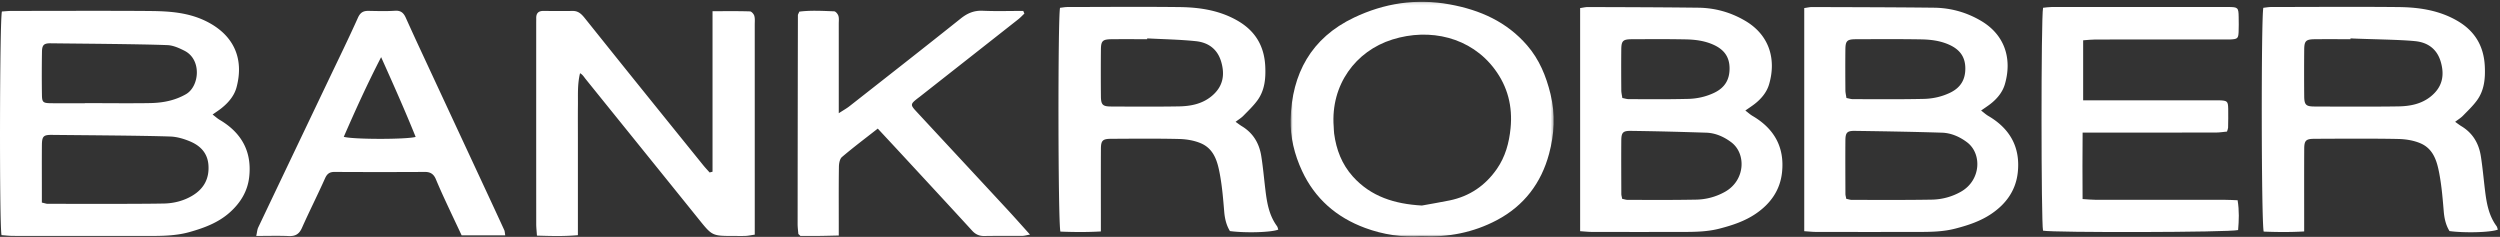
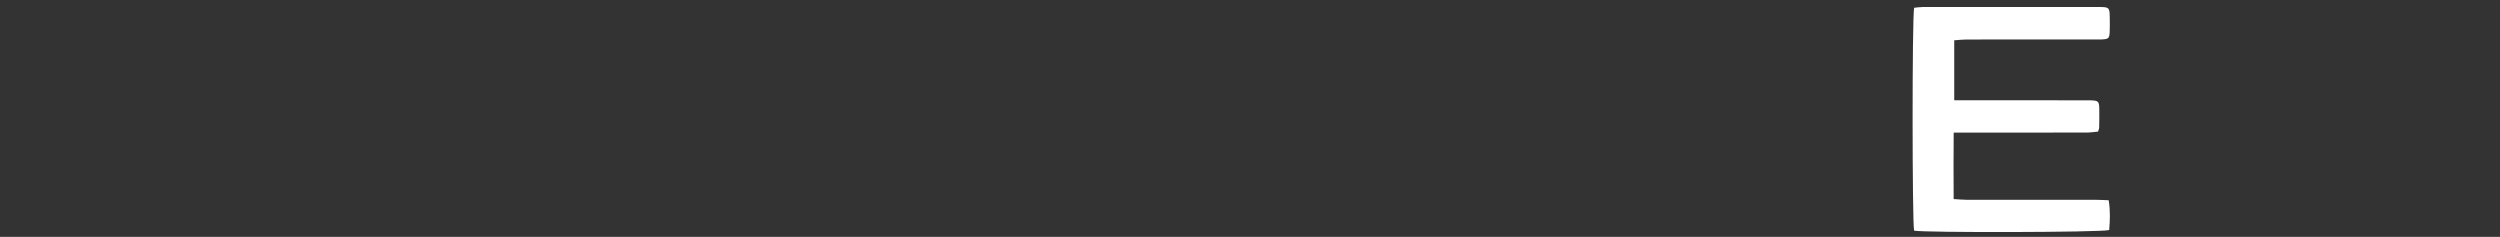
<svg xmlns="http://www.w3.org/2000/svg" xmlns:xlink="http://www.w3.org/1999/xlink" width="950" height="90" viewBox="0 0 950 90">
  <rect x="0" y="0" width="950" height="90" fill="#333333" stroke="none" />
  <defs>
-     <path id="a" d="M1.688 2.122h99.982v89.192H1.688z" />
-   </defs>
+     </defs>
  <g fill="none" fill-rule="evenodd">
-     <path fill="#FFF" d="M32.249 39.238v-.059c4.234 0 21.765.153 25.99-.046 4.36-.201 8.528-1.109 12.433-3.346 5.08-2.911 6.12-13.109-.566-16.501-2.007-1.018-4.278-2.047-6.466-2.138-10.37-.419-34.043-.564-44.425-.696-2.534-.032-3.22.677-3.264 3.159a512.738 512.738 0 0 0-.011 16.568c.035 2.63.455 2.997 3.22 3.04 4.363.07 8.726.02 13.089.02zM15.907 76.98c1.213.269 1.708.473 2.202.473 10.293-.003 33.881.089 44.175-.113 3.855-.075 7.671-1.06 10.993-3.102 4.259-2.616 6.274-6.443 5.934-11.465-.316-4.6-3.059-7.402-7.054-9.067-2.323-.97-4.912-1.735-7.41-1.824-10.538-.373-34.376-.502-44.922-.623-3.4-.043-3.877.537-3.905 4.08-.046 5.54-.013 11.078-.013 16.62v5.021zM.577 89.36C-.278 85.252-.141 7.56.727 4.369c1.14-.07 2.389-.212 3.635-.212 13.245-.013 39.777-.104 53.019.032 7.062.073 14.066.57 20.634 3.728 10.573 5.09 14.865 14.028 11.875 25.243-.851 3.199-3.026 5.785-5.66 7.902-.985.795-2.061 1.48-3.442 2.46 1.007.763 1.806 1.501 2.726 2.044 8.424 4.979 12.284 12.212 11.167 21.816-.623 5.336-3.306 9.698-7.31 13.294-4.362 3.921-9.716 5.914-15.3 7.49-5.138 1.45-10.385 1.499-15.654 1.494-12.729-.014-38.747.005-51.475-.016-1.494-.006-2.985-.191-4.363-.285zM270.762 65.247V4.252c5.082 0 9.66-.065 14.225.075.593.019 1.455 1.004 1.65 1.69.302 1.057.165 2.242.165 3.375.005 25.044.005 50.091.005 75.136v4.635c-1.45.21-2.421.427-3.401.473-1.54.067-3.087.019-4.63.019-8.176 0-8.146-.022-13.297-6.417-14.313-17.76-28.656-35.497-42.975-53.255-.61-.757-1.076-1.622-2.092-2.162-1.024 4.279-.753 8.25-.8 12.202-.046 4.152-.01 8.306-.01 12.461v36.878c-5.395.483-10.31.317-15.565.166-.113-1.743-.27-3.088-.272-4.434-.014-25.423-.011-50.846-.008-76.269 0-.63.024-1.26.01-1.888-.043-1.845.778-2.809 2.754-2.788 3.732.038 7.463.03 11.195.011 2.218-.013 3.45 1.413 4.659 2.92 6.34 7.912 12.674 15.827 19.033 23.723a20644.487 20644.487 0 0 0 25.787 31.943c.78.965 1.64 1.867 2.46 2.796.368-.1.739-.196 1.107-.295M389.267 5.163c-.788.739-1.524 1.539-2.373 2.205-12.509 9.854-25.03 19.692-37.55 29.53-.203.158-.414.3-.614.456-2.801 2.192-2.85 2.49-.533 4.987 11.488 12.384 22.995 24.75 34.475 37.141 2.822 3.046 5.568 6.156 8.736 9.666-1.37.231-2.18.48-2.99.486-4.76.038-9.525-.046-14.285.051-1.966.04-3.391-.577-4.707-2.014-8.662-9.46-17.385-18.865-26.094-28.283-3.18-3.438-6.376-6.865-9.778-10.523-4.7 3.69-9.266 7.114-13.602 10.8-.86.732-1.145 2.457-1.164 3.73-.107 7.176-.052 14.35-.055 21.526v4.573c-2.765.06-5.153.132-7.545.156-2.433.024-4.868.006-7.018.006-.376-.347-.475-.43-.563-.521-.087-.089-.228-.183-.239-.282-.104-1.247-.271-2.493-.271-3.739.019-26.438.052-52.87.107-79.306 0-.344.258-.688.54-1.384 4.317-.55 8.784-.284 13.23-.123.581.021 1.394 1.015 1.614 1.708.296.924.142 1.993.142 2.997.006 9.696.003 19.386.003 29.081v4.94c1.815-1.18 2.993-1.824 4.03-2.638 14.133-11.09 28.287-22.15 42.323-33.354 2.542-2.03 5.054-3.091 8.374-2.946 5.115.225 10.25.059 15.376.059.142.338.288.677.43 1.015M144.831 21.713c-5.4 10.466-9.843 20.31-14.197 30.281 3.709 1.02 23.703 1.023 27.316.035-4.009-9.95-8.355-19.694-13.119-30.316m47.163 67.717h-16.568c-2.106-4.482-4.308-9.118-6.463-13.772a227.835 227.835 0 0 1-3.35-7.584c-.769-1.83-1.971-2.748-4.099-2.737-11.444.059-22.888.064-34.335-.003-1.976-.013-2.899.72-3.687 2.484-2.817 6.31-5.95 12.484-8.759 18.798-1.035 2.323-2.465 3.19-5.005 3.083-3.948-.167-7.907-.043-12.355-.043.32-1.426.365-2.406.755-3.228 8.907-18.733 17.855-37.447 26.786-56.17 3.734-7.826 7.556-15.62 11.104-23.529.898-1.995 2.048-2.63 4.058-2.594 3.341.059 6.7.174 10.027-.049 2.238-.15 3.287.87 4.077 2.624 1.758 3.895 3.534 7.784 5.335 11.656 8.479 18.242 16.971 36.475 25.458 54.714 2.227 4.788 4.453 9.574 6.653 14.374.195.424.184.942.368 1.976M616.492 37.243c.975.18 1.713.433 2.452.435 8.989.009 13.55.103 22.533-.099 3.438-.078 6.862-.835 10.017-2.366 3.967-1.926 5.798-4.993 5.74-9.37-.057-4.3-2.15-7.007-5.988-8.78-3.456-1.593-7.147-2.041-10.853-2.103-8.215-.137-12.007-.086-20.225-.054-3.457.011-4.047.583-4.083 3.938-.054 5.148-.033 10.3.006 15.45.008.965.255 1.929.4 2.95m-.06 38.311c.852.172 1.461.4 2.07.4 10.149.006 15.87.084 26.016-.094a23.174 23.174 0 0 0 11.004-2.989c7.707-4.337 8.106-14.479 2.378-18.8-2.762-2.084-6.018-3.545-9.547-3.655-11.034-.347-17.643-.532-28.68-.685-2.941-.038-3.556.647-3.581 3.636-.052 6.787-.011 13.571.014 20.358 0 .486.167.975.326 1.83m-15.98 12.302V3.068c1.047-.143 2.016-.395 2.985-.392 15.436.053 26.44.072 41.874.25 6.381.072 12.353 1.729 17.897 4.995 9.132 5.374 11.86 14.554 9.036 24.158-.882 2.989-2.996 5.535-5.59 7.517-1.006.768-2.074 1.461-3.419 2.404 1.013.768 1.818 1.517 2.748 2.062 8.312 4.87 12.202 11.984 11.189 21.438-.728 6.79-4.393 11.949-10.057 15.768-4.155 2.804-8.828 4.348-13.707 5.607-4.571 1.182-9.14 1.25-13.758 1.26-12.993.024-21.556.019-34.549-.003-1.494-.002-2.987-.172-4.648-.274M701.651 37.243c.975.18 1.713.433 2.452.435 8.99.009 17.979.103 26.965-.099 3.435-.078 6.859-.835 10.016-2.366 3.965-1.926 5.8-4.993 5.739-9.37-.058-4.3-2.15-7.007-5.989-8.78-3.456-1.593-7.147-2.041-10.853-2.103-8.215-.137-16.436-.086-24.654-.054-3.456.011-4.047.583-4.082 3.938-.055 5.148-.033 10.3.005 15.45.008.965.256 1.929.401 2.95m-.06 38.311c.85.172 1.46.4 2.07.4 10.148.006 20.299.084 30.444-.094a23.193 23.193 0 0 0 11.007-2.989c7.707-4.337 8.103-14.479 2.375-18.8-2.762-2.084-6.018-3.545-9.546-3.655-11.033-.347-22.073-.532-33.11-.685-2.941-.038-3.556.647-3.58 3.636-.053 6.787-.012 13.571.013 20.358 0 .486.167.975.327 1.83m-15.98 12.302V3.068c1.046-.143 2.015-.395 2.984-.392 15.437.053 30.87.072 46.303.25 6.381.072 12.353 1.729 17.897 4.995 9.132 5.374 11.864 14.554 9.036 24.158-.882 2.989-2.996 5.535-5.588 7.517-1.008.768-2.073 1.461-3.421 2.404 1.013.768 1.818 1.517 2.748 2.062 8.312 4.87 12.202 11.984 11.189 21.438-.725 6.79-4.393 11.949-10.055 15.768-4.157 2.804-8.83 4.348-13.709 5.607-4.571 1.182-9.14 1.25-13.756 1.26-12.992.024-25.987.019-38.98-.003-1.493-.002-2.987-.172-4.648-.274M435.942 14.587l-.016.306c-4.5 0-9-.035-13.5.01-3.438.038-4.05.613-4.078 3.967a954.52 954.52 0 0 0 0 17.734c.03 3.183.66 3.849 3.78 3.865 8.614.046 17.23.102 25.84-.04 4.399-.076 8.693-.881 12.26-3.742 4.404-3.529 5.36-7.968 3.833-13.197-1.412-4.84-4.888-7.356-9.679-7.848-6.114-.631-12.29-.728-18.44-1.055zm-17.61 73.363c-5.615.317-10.557.241-15.376.056-.914-3.303-.991-81.291-.14-85.04.892-.094 1.878-.293 2.864-.296 14.156-.024 28.313-.14 42.467.019 7.756.086 15.329 1.23 22.21 5.221 6.765 3.93 10.084 9.709 10.441 17.296.217 4.609-.175 9.113-3.003 12.972-1.549 2.111-3.49 3.953-5.338 5.841-.774.79-1.763 1.38-2.93 2.275.997.701 1.659 1.23 2.378 1.665 4.346 2.619 6.62 6.575 7.38 11.358.668 4.214 1.041 8.474 1.552 12.712.587 4.89 1.362 9.722 4.401 13.874.277.376.349.895.51 1.338-2.523 1.071-12.465 1.353-18.373.566-1.381-2.258-1.958-4.748-2.178-7.428-.392-4.757-.788-9.54-1.658-14.227-.876-4.718-2.175-9.585-7.26-11.725-2.515-1.059-5.444-1.547-8.204-1.612-8.615-.204-17.242-.115-25.864-.07-3.196.016-3.844.65-3.863 3.78-.047 8.937-.016 17.875-.016 26.813v4.612zM893.194 14.587l-.016.306c-4.5 0-9-.035-13.498.01-3.44.038-4.05.613-4.08 3.967a954.52 954.52 0 0 0 0 17.734c.03 3.183.659 3.849 3.78 3.865 8.614.046 23.407.102 32.02-.04 4.4-.076 8.69-.881 12.257-3.742 4.404-3.529 5.36-7.968 3.833-13.197-1.411-4.84-4.887-7.356-9.676-7.848-6.117-.631-18.47-.728-24.62-1.055m-17.61 73.363c-5.615.317-10.558.241-15.376.056-.915-3.303-.991-81.291-.14-85.04.892-.094 1.878-.293 2.863-.296 14.157-.024 34.491-.14 48.648.019 7.754.086 15.326 1.23 22.207 5.221 6.765 3.93 10.085 9.709 10.442 17.296.217 4.609-.173 9.113-3.004 12.972-1.546 2.111-3.49 3.953-5.338 5.841-.774.79-1.76 1.38-2.93 2.275.998.701 1.66 1.23 2.379 1.665 4.346 2.619 6.62 6.575 7.38 11.358.667 4.214 1.04 8.474 1.551 12.712.588 4.89 1.362 9.722 4.402 13.874.277.376.348.895.51 1.338-2.523 1.071-12.465 1.353-18.374.566-1.378-2.258-1.957-4.748-2.177-7.428-.393-4.757-.788-9.54-1.658-14.227-.876-4.718-2.172-9.585-7.26-11.725-2.515-1.059-5.445-1.547-8.204-1.612-8.616-.204-23.42-.115-32.042-.07-3.196.016-3.844.65-3.86 3.78-.05 8.937-.02 17.875-.02 26.813v4.612" />
    <g transform="translate(488.728 -1.436)">
      <mask id="b" fill="#fff">
        <use xlink:href="#a" />
      </mask>
-       <path fill="#FFF" d="M51.583 79.54c3.503-.643 7.023-1.22 10.51-1.934 7.647-1.569 13.586-5.651 17.962-11.938 3.26-4.684 4.682-9.927 5.234-15.53.81-8.236-1.068-15.727-6.03-22.39-9.085-12.204-24.637-15.768-38.892-11.296-13.984 4.386-23.492 17.274-22.292 33.093.068.878.052 1.765.167 2.635.802 6.094 2.922 11.661 7.109 16.33 6.927 7.712 15.993 10.447 26.232 11.03m-.319 11.671c-7.155.457-14.343-.607-21.27-3.166-10.945-4.047-19.05-11.178-23.929-21.625-2.91-6.234-4.552-12.954-4.363-19.697C2.188 29.51 9.467 15.874 25.817 8.11 37.287 2.663 49.342.77 62.145 3.101c11.647 2.12 21.713 6.647 29.434 15.572 4.64 5.366 7.216 11.648 8.888 18.5 1.88 7.72 1.452 15.292-.555 22.742-2.968 11.02-9.431 19.68-19.846 25.184-8.901 4.702-18.478 6.582-28.802 6.112" mask="url(#b)" />
    </g>
-     <path fill="#FFF" d="M791.595 38.115h48.993c.9 0 1.801-.024 2.702.006 3.089.11 3.366.333 3.43 3.215.052 2.39-.006 4.78-.045 7.17-.005.36-.189.715-.411 1.494-1.354.123-2.831.37-4.308.373-15.31.03-30.62.016-45.93.016h-4.632c-.093 8.562-.055 16.673-.014 25.251 1.785.108 3.262.274 4.74.274 16.468.019 32.936.008 49.405.019 1.507.003 3.015.1 4.766.161.662 4.047.497 7.732.19 11.328-3.174.9-70.336 1.026-74.13.231-.73-2.962-.788-80.91.013-84.694.986-.094 2.09-.287 3.194-.29 22.385-.016 44.77-.021 67.159-.005 3.731.003 3.923.223 3.975 3.824.03 1.889.069 3.78-.019 5.665-.115 2.438-.445 2.707-3.042 2.836-.898.043-1.801.01-2.702.01-16.21 0-32.42-.008-48.631.014-1.494 0-2.987.188-4.703.306v22.796z" />
+     <path fill="#FFF" d="M791.595 38.115c.9 0 1.801-.024 2.702.006 3.089.11 3.366.333 3.43 3.215.052 2.39-.006 4.78-.045 7.17-.005.36-.189.715-.411 1.494-1.354.123-2.831.37-4.308.373-15.31.03-30.62.016-45.93.016h-4.632c-.093 8.562-.055 16.673-.014 25.251 1.785.108 3.262.274 4.74.274 16.468.019 32.936.008 49.405.019 1.507.003 3.015.1 4.766.161.662 4.047.497 7.732.19 11.328-3.174.9-70.336 1.026-74.13.231-.73-2.962-.788-80.91.013-84.694.986-.094 2.09-.287 3.194-.29 22.385-.016 44.77-.021 67.159-.005 3.731.003 3.923.223 3.975 3.824.03 1.889.069 3.78-.019 5.665-.115 2.438-.445 2.707-3.042 2.836-.898.043-1.801.01-2.702.01-16.21 0-32.42-.008-48.631.014-1.494 0-2.987.188-4.703.306v22.796z" />
  </g>
</svg>